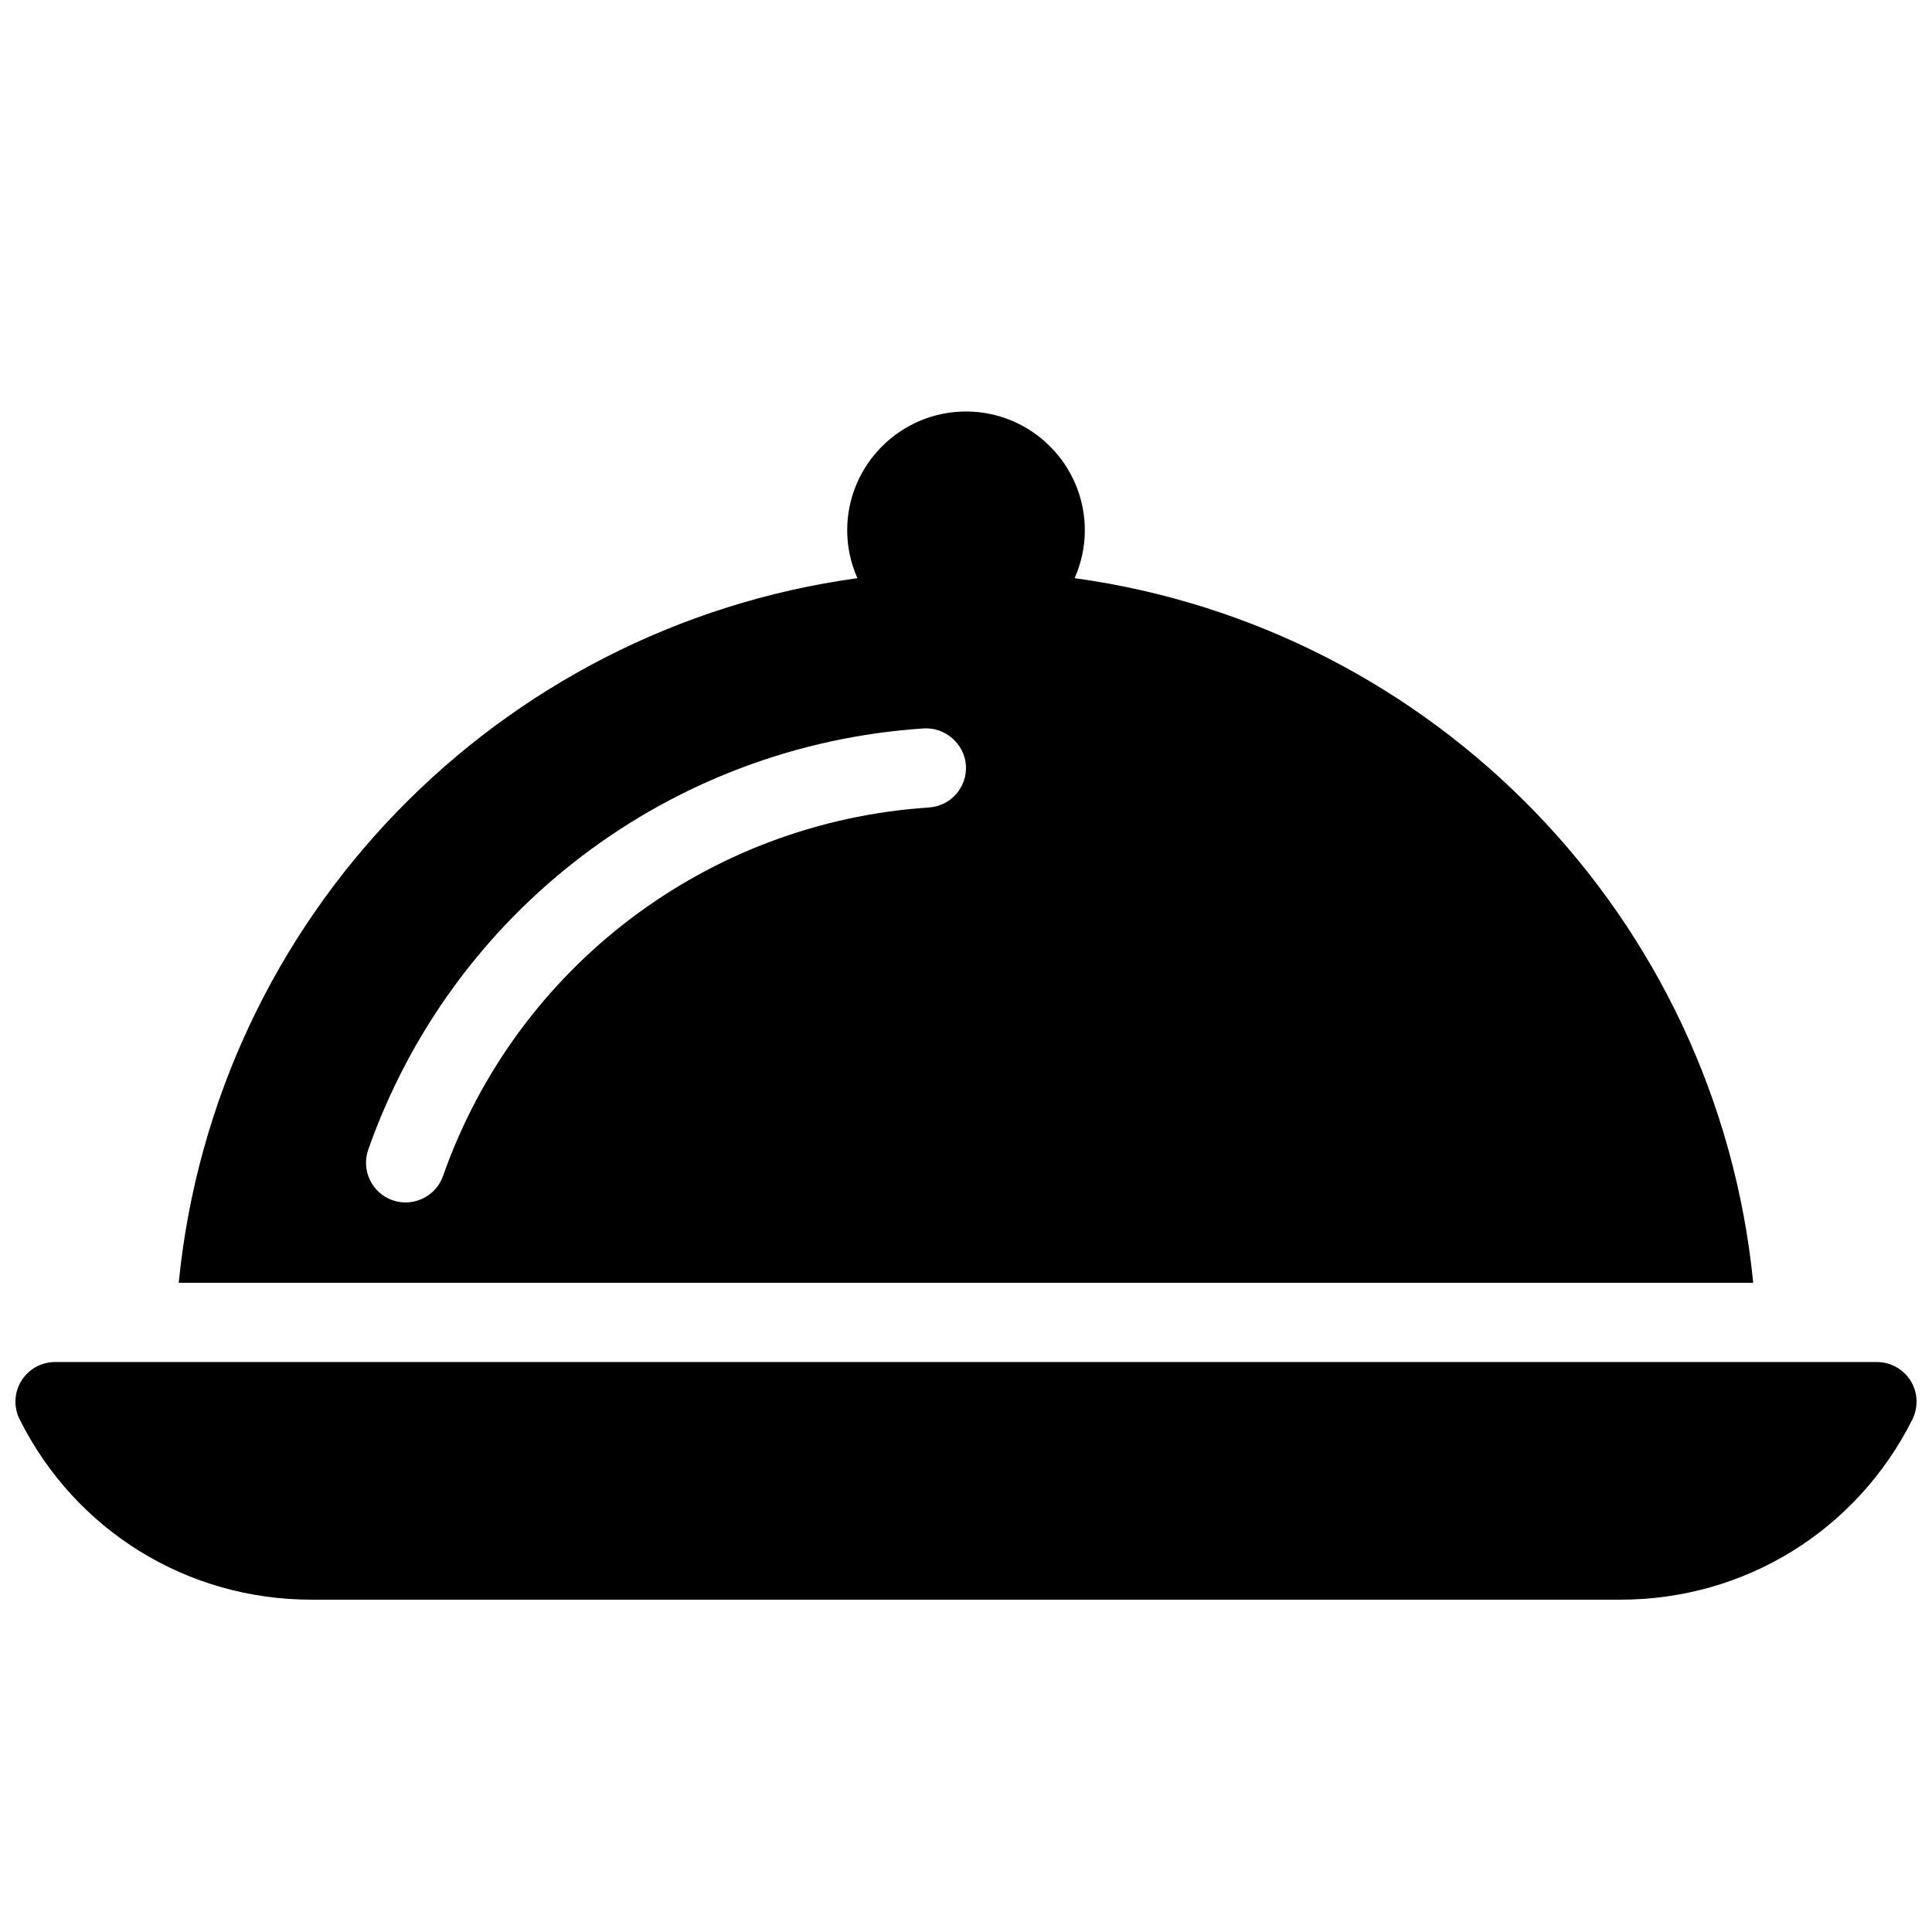
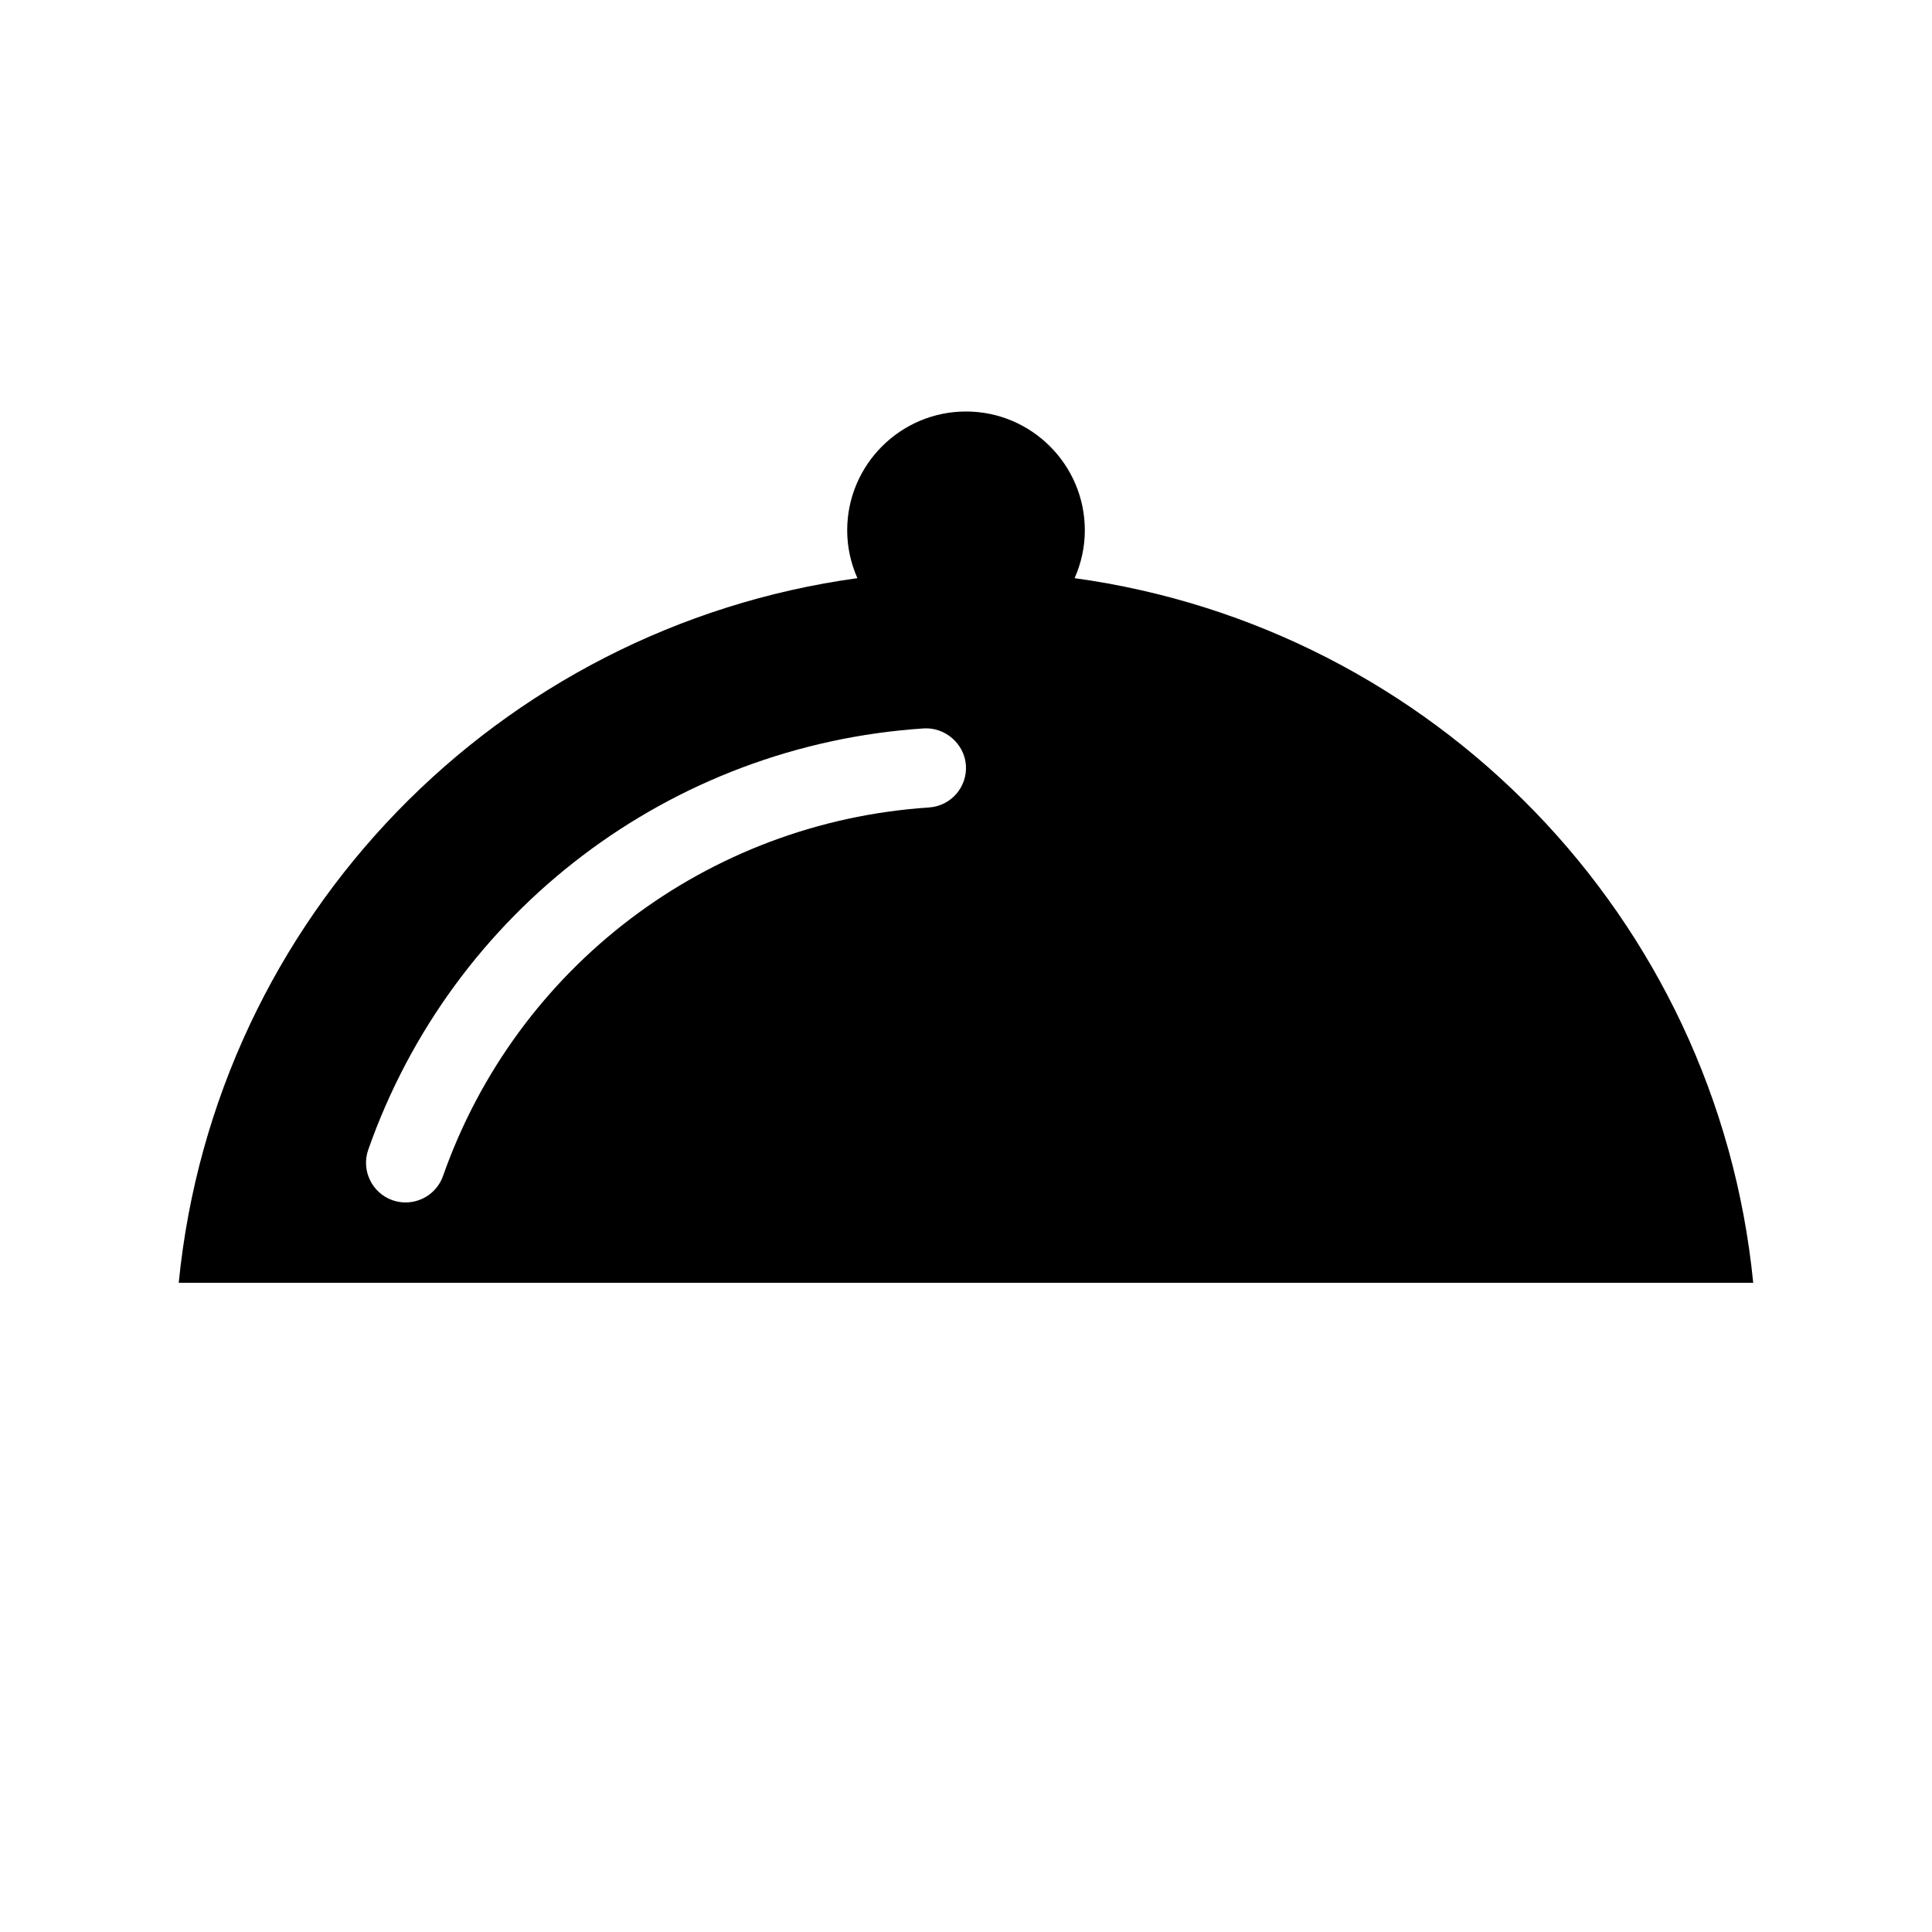
<svg xmlns="http://www.w3.org/2000/svg" width="800px" height="800px" version="1.1" viewBox="144 144 512 512">
  <defs>
    <clipPath id="a">
-       <path d="m148.09 504h503.81v64h-503.81z" />
-     </clipPath>
+       </clipPath>
  </defs>
  <g clip-path="url(#a)">
-     <path d="m650.35 509.93c-1.934-3.086-5.312-4.977-8.945-4.977h-482.82c-3.633 0-7.012 1.891-8.922 4.977-1.91 3.086-2.098 6.949-0.461 10.203 14.734 29.492 44.355 47.797 77.312 47.797h346.96c32.938 0 62.555-18.305 77.336-47.777 1.594-3.273 1.449-7.117-0.461-10.223z" />
-   </g>
+     </g>
  <path d="m428.78 297.22c1.723-3.887 2.711-8.168 2.711-12.68 0-17.359-14.129-31.488-31.488-31.488s-31.488 14.129-31.488 31.488c0 4.512 0.988 8.797 2.707 12.68-95.117 13.078-170.23 89.656-179.86 186.74h417.26c-9.637-97.043-84.766-173.66-179.84-186.74zm-38.582 60.77c-58.715 3.883-109.29 42.215-128.79 97.656-1.512 4.305-5.582 7.012-9.91 7.012-1.156 0-2.332-0.188-3.484-0.586-5.457-1.93-8.332-7.914-6.422-13.395 22.293-63.395 80.086-107.21 147.22-111.64 5.562-0.355 10.77 3.988 11.168 9.781 0.375 5.797-3.992 10.793-9.785 11.168z" />
</svg>